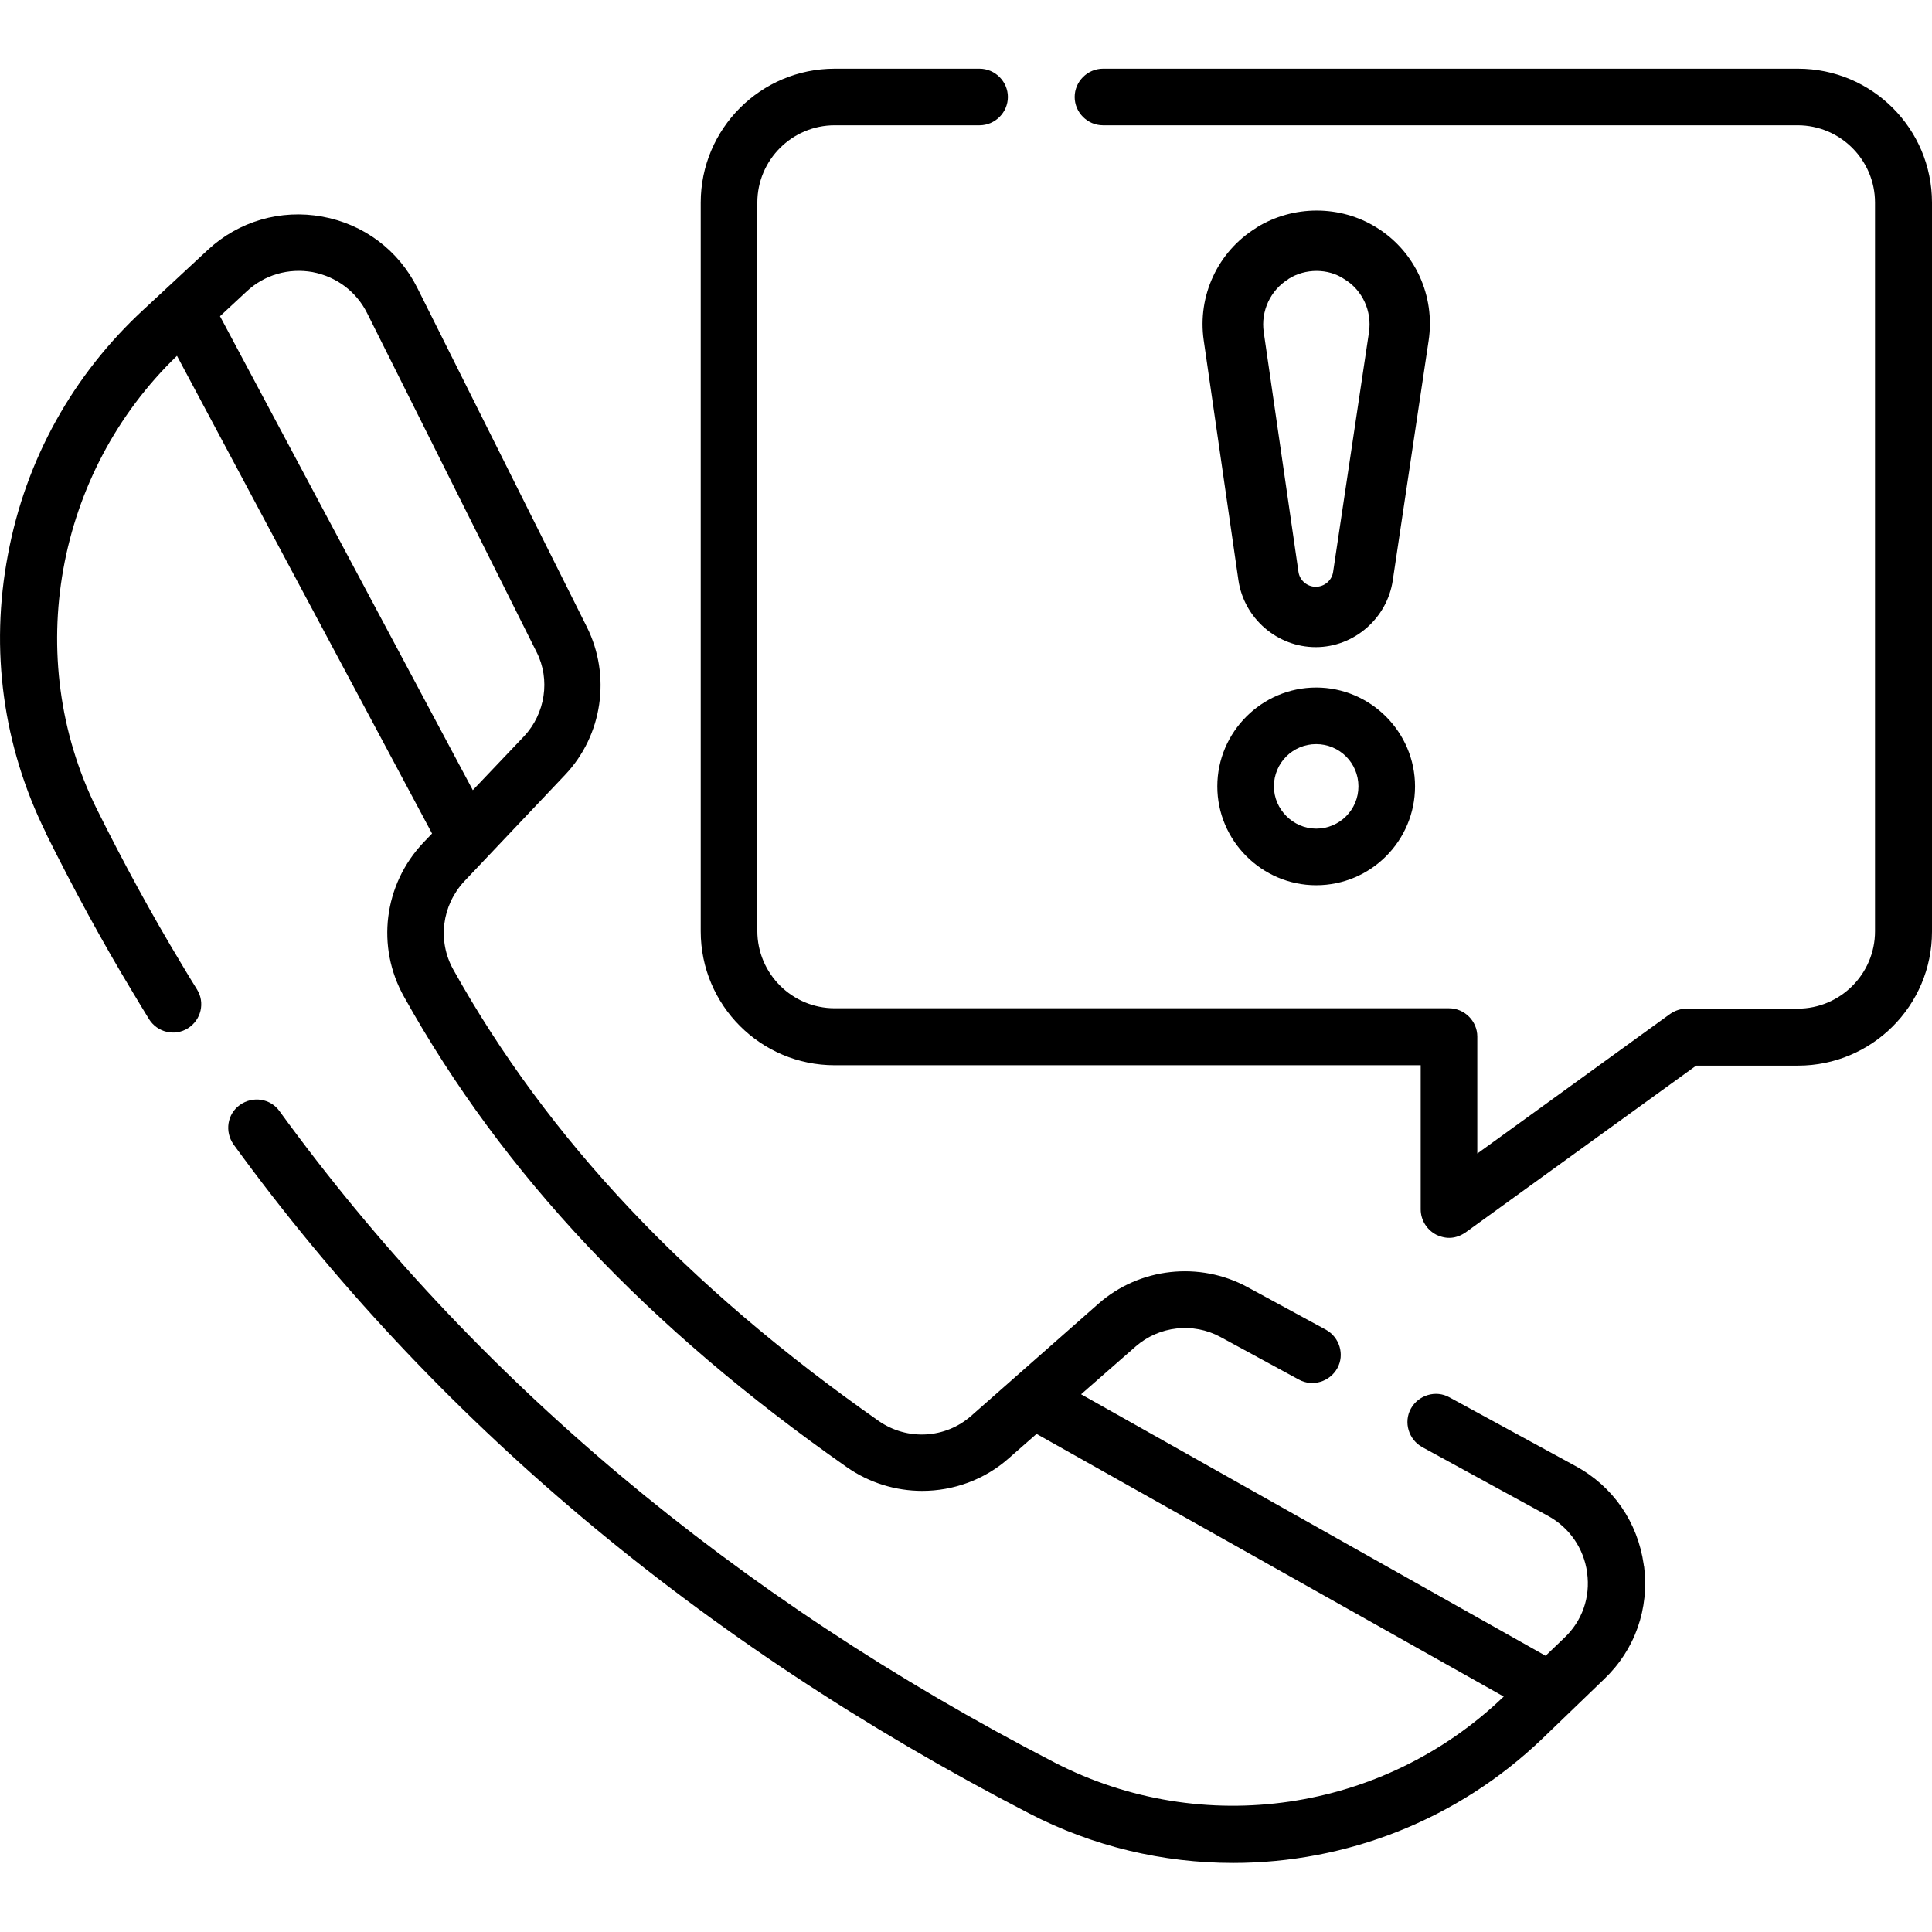
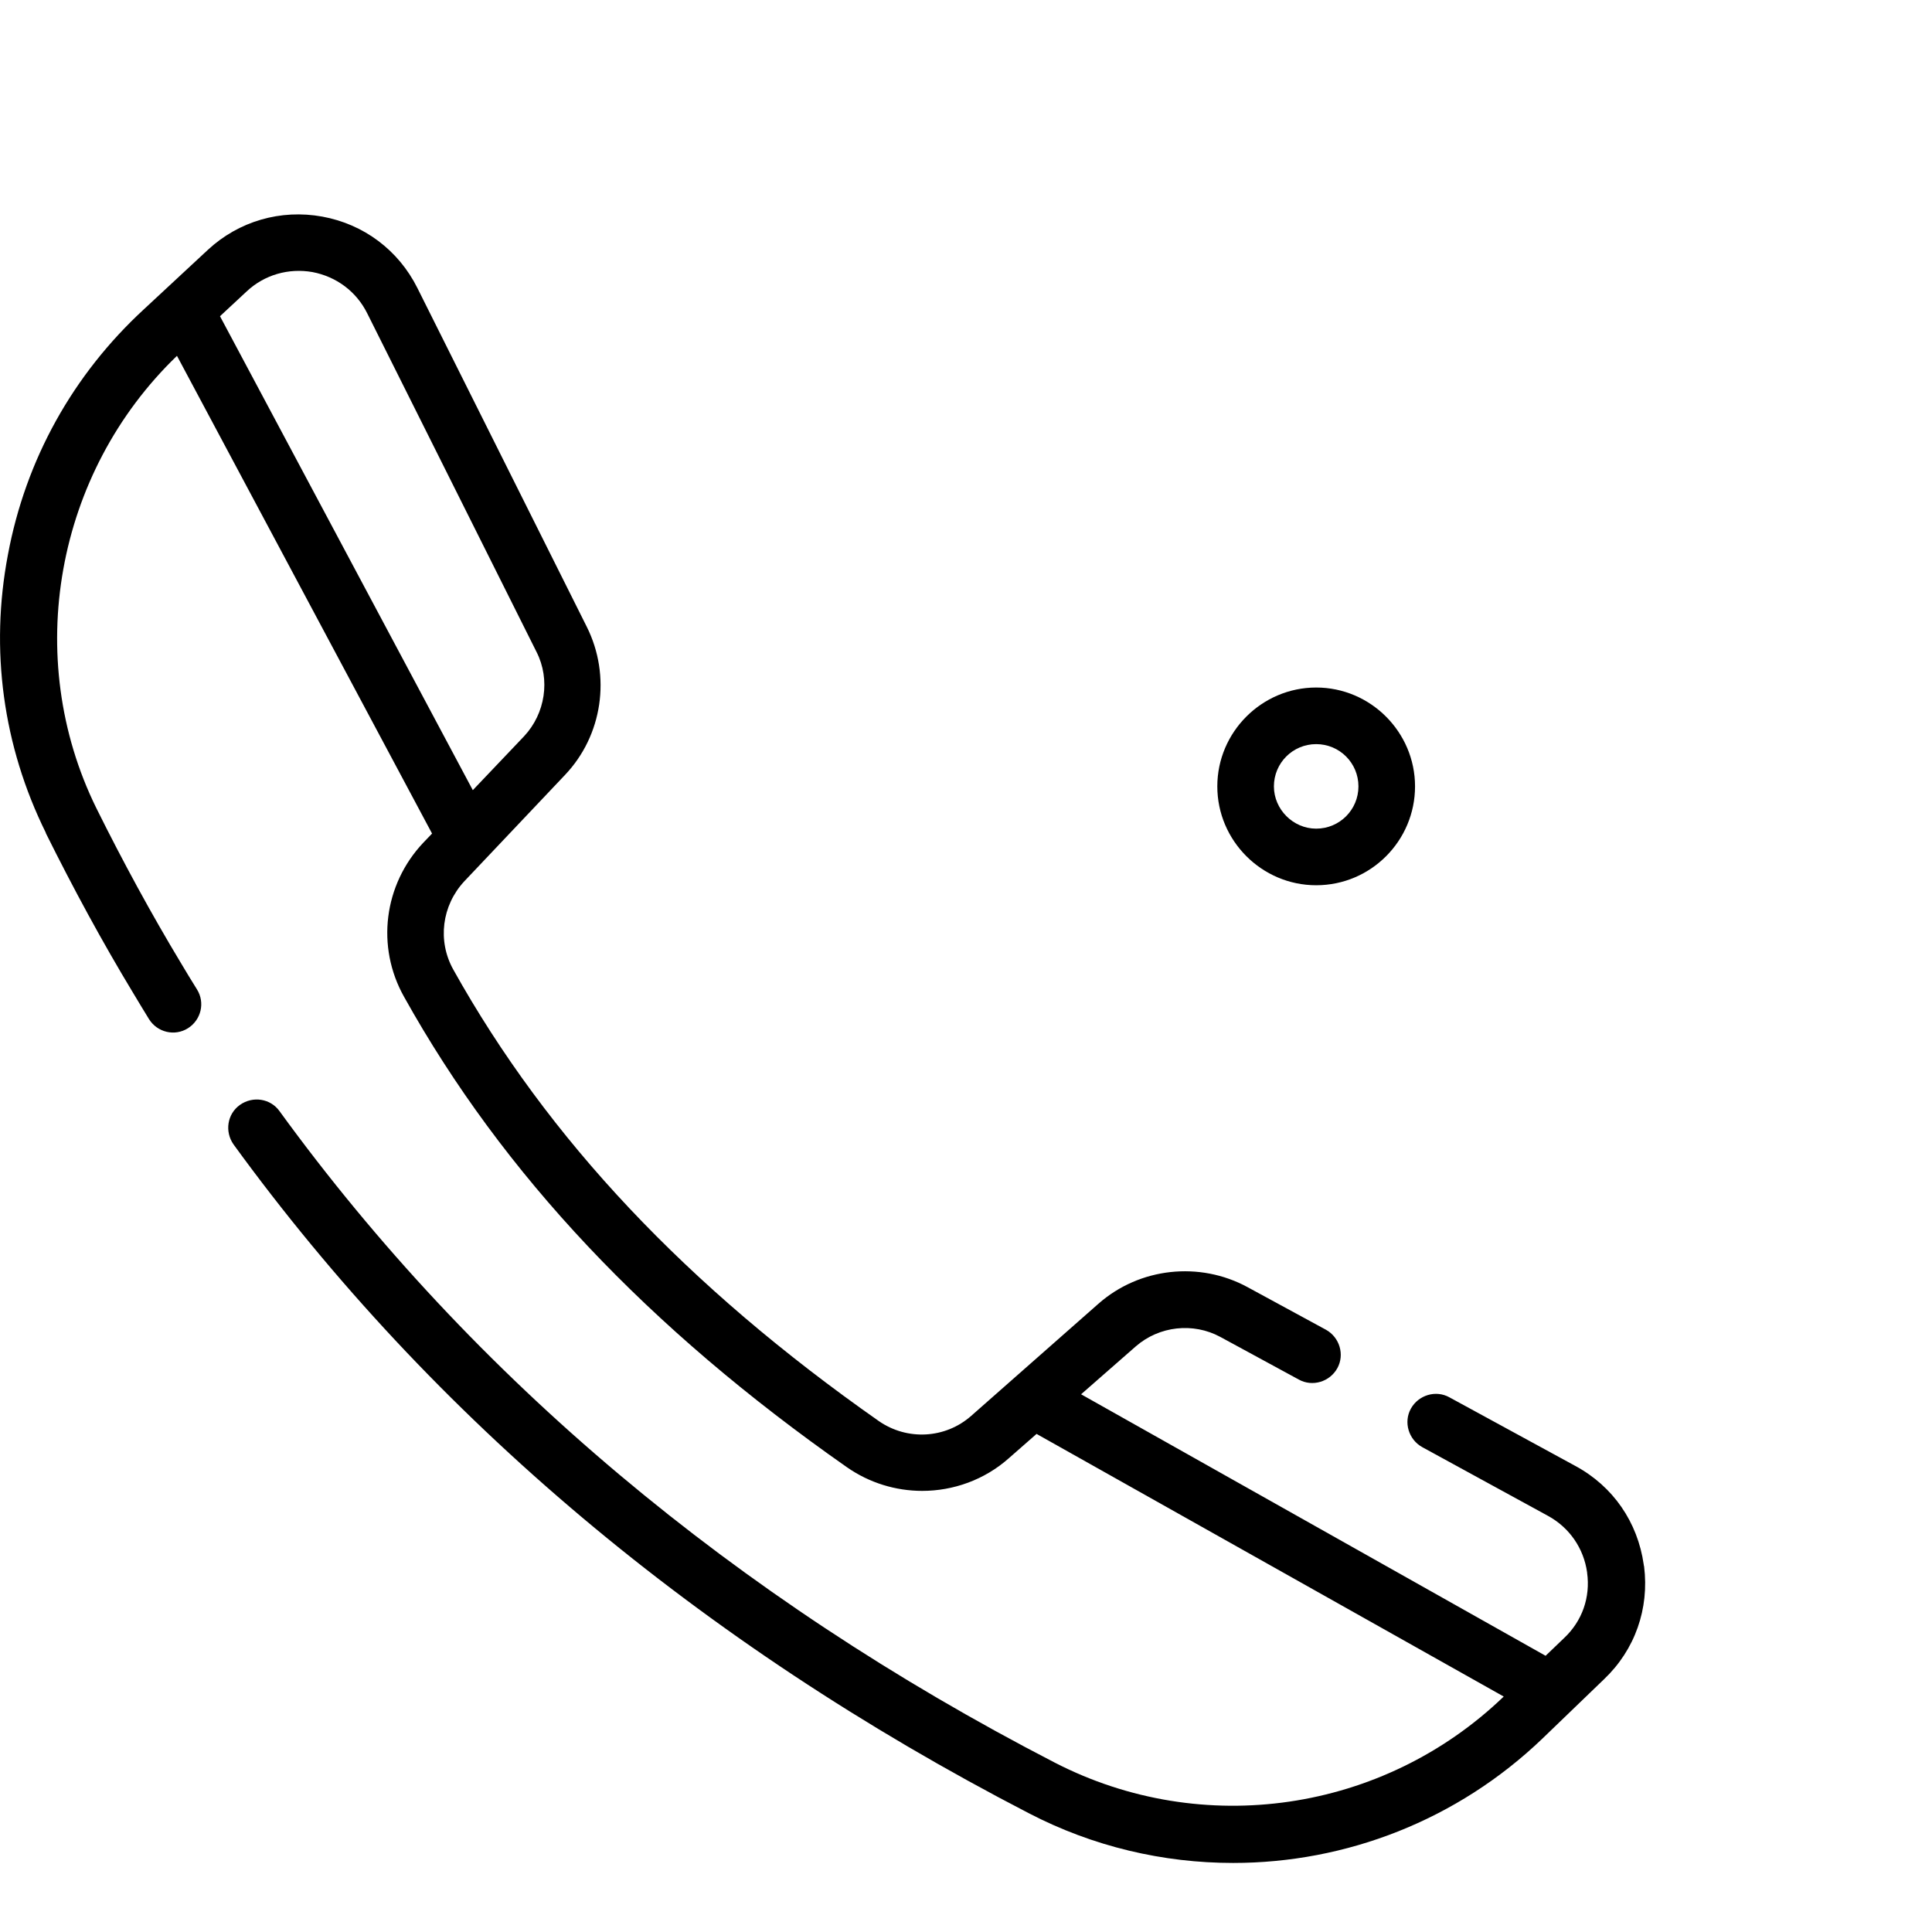
<svg xmlns="http://www.w3.org/2000/svg" version="1.1" id="Capa_1" x="0px" y="0px" viewBox="0 0 512 512" style="enable-background:new 0 0 512 512;" xml:space="preserve">
  <g>
-     <path d="M476.5,18.2H292.3c-4.1,0-7.5,3.4-7.5,7.5s3.4,7.5,7.5,7.5h184.1c11.3,0,20.5,9.2,20.5,20.5v193.1   c0,11.3-9.2,20.5-20.5,20.5H447c-1.6,0-3.1,0.5-4.4,1.4l-51.1,37v-31c0-4.1-3.4-7.5-7.5-7.5H221.2c-11.3,0-20.5-9.2-20.5-20.5v-193   c0-11.3,9.2-20.5,20.5-20.5h38.4c4.1,0,7.5-3.4,7.5-7.5s-3.4-7.5-7.5-7.5h-38.4c-19.6,0-35.5,15.9-35.5,35.5v193.1   c0,19.6,15.9,35.5,35.5,35.5h155.3v38.2c0,2.8,1.6,5.4,4.1,6.7c2.7,1.3,5.3,1.1,7.8-0.6l61.1-44.2h27c19.6,0,35.5-15.9,35.5-35.5   V53.7C512,34.1,496.1,18.2,476.5,18.2L476.5,18.2z" />
-   </g>
+     </g>
  <g>
    <path d="M435.6,414.6c-1.6-11.2-8.1-20.7-18.1-26.1l-33.4-18.2c-3.6-2-8.2-0.6-10.2,3s-0.6,8.2,3,10.2l33.3,18.2   c5.7,3.1,9.5,8.6,10.4,15v0.1c0.9,6.5-1.3,12.8-6.1,17.3l-4.9,4.7l-123.1-69.3l14.5-12.7c6.2-5.4,15.2-6.4,22.4-2.5l20.8,11.3   c3.6,2,8.2,0.6,10.2-3s0.6-8.2-3-10.2l-20.8-11.3c-12.7-6.9-28.6-5.2-39.5,4.4l-33.7,29.7c-6.9,6.1-17,6.6-24.5,1.4   c-50.8-35.6-87.7-74.7-112.8-119.7c-4.2-7.6-3-16.9,2.9-23.3l26.7-28.2c10-10.5,12.3-26.3,5.8-39.3l-44.9-89.8   c-5-10-14.2-16.9-25.2-18.9s-22.1,1.2-30.3,8.8L38.2,81.9C19.3,99.3,6.8,121.8,2.1,147c-4.8,25.2-1.3,50.7,10,73.6   c0,0.1,0.1,0.2,0.1,0.3c7.2,14.5,14.9,28.7,23,42.1c1.4,2.3,2.8,4.7,4.3,7.1c2.2,3.5,6.8,4.6,10.3,2.4s4.6-6.8,2.4-10.3   c-1.5-2.4-2.9-4.7-4.2-6.9c-7.9-13.1-15.4-26.9-22.4-41c0-0.1-0.1-0.2-0.1-0.2C5.9,174.2,14.7,125.3,46.9,94.3l67.6,126.6l-2.3,2.4   c-10.5,11.1-12.6,27.6-5.1,40.9c26.2,47,64.6,87.7,117.3,124.6c6,4.2,13,6.3,20,6.3c8.2,0,16.5-2.9,23-8.7l7.3-6.4l123.8,69.6   l-0.1,0.1c-31.9,30.6-79.7,37.6-118.9,17.4c-85-43.9-154.1-102-205.4-172.6c-2.4-3.4-7.1-4.1-10.5-1.7c-3.4,2.4-4.1,7.1-1.7,10.5   c52.7,72.5,123.5,132.1,210.7,177.2c17.1,8.9,35.7,13.2,54.2,13.2c29.9,0,59.4-11.3,82-33l16.3-15.7c8.2-7.8,12-18.7,10.6-29.9   C435.6,414.8,435.6,414.7,435.6,414.6L435.6,414.6z M58.3,83.8l7.1-6.6c4.7-4.4,11.1-6.2,17.4-5.1c6.3,1.2,11.6,5.1,14.5,10.9   l44.9,89.8c3.7,7.3,2.3,16.3-3.3,22.3l-13.6,14.3L58.3,83.8z" />
  </g>
  <g>
    <g>
      <path d="M375,208.4c0-14.4-11.8-26.2-26.2-26.2c-14.4,0-26.2,11.8-26.2,26.2s11.8,26.2,26.2,26.2C363.3,234.6,375,222.8,375,208.4    z M337.6,208.4c0-6.2,5-11.2,11.2-11.2s11.2,5,11.2,11.2s-5,11.2-11.2,11.2C342.7,219.6,337.6,214.5,337.6,208.4z" />
    </g>
    <g>
-       <path d="M348.7,171.5c-10.2,0-19-7.6-20.5-17.7L319,90.2c-1.7-11.8,3.7-23.5,13.9-29.8l0.1-0.1c9.7-6,22.2-6,31.8,0    c10.2,6.3,15.6,18.1,13.8,30l-9.5,63.5C367.6,163.9,358.8,171.5,348.7,171.5z M348.9,71.8c-2.6,0-5.2,0.7-7.4,2.1l-0.1,0.1    c-4.7,2.9-7.3,8.4-6.5,14l9.2,63.5c0.3,2.3,2.3,4,4.6,4c2.3,0,4.3-1.7,4.6-4l9.5-63.5c0.8-5.5-1.7-11.1-6.5-14    C354.1,72.5,351.5,71.8,348.9,71.8z" />
-     </g>
+       </g>
  </g>
</svg>